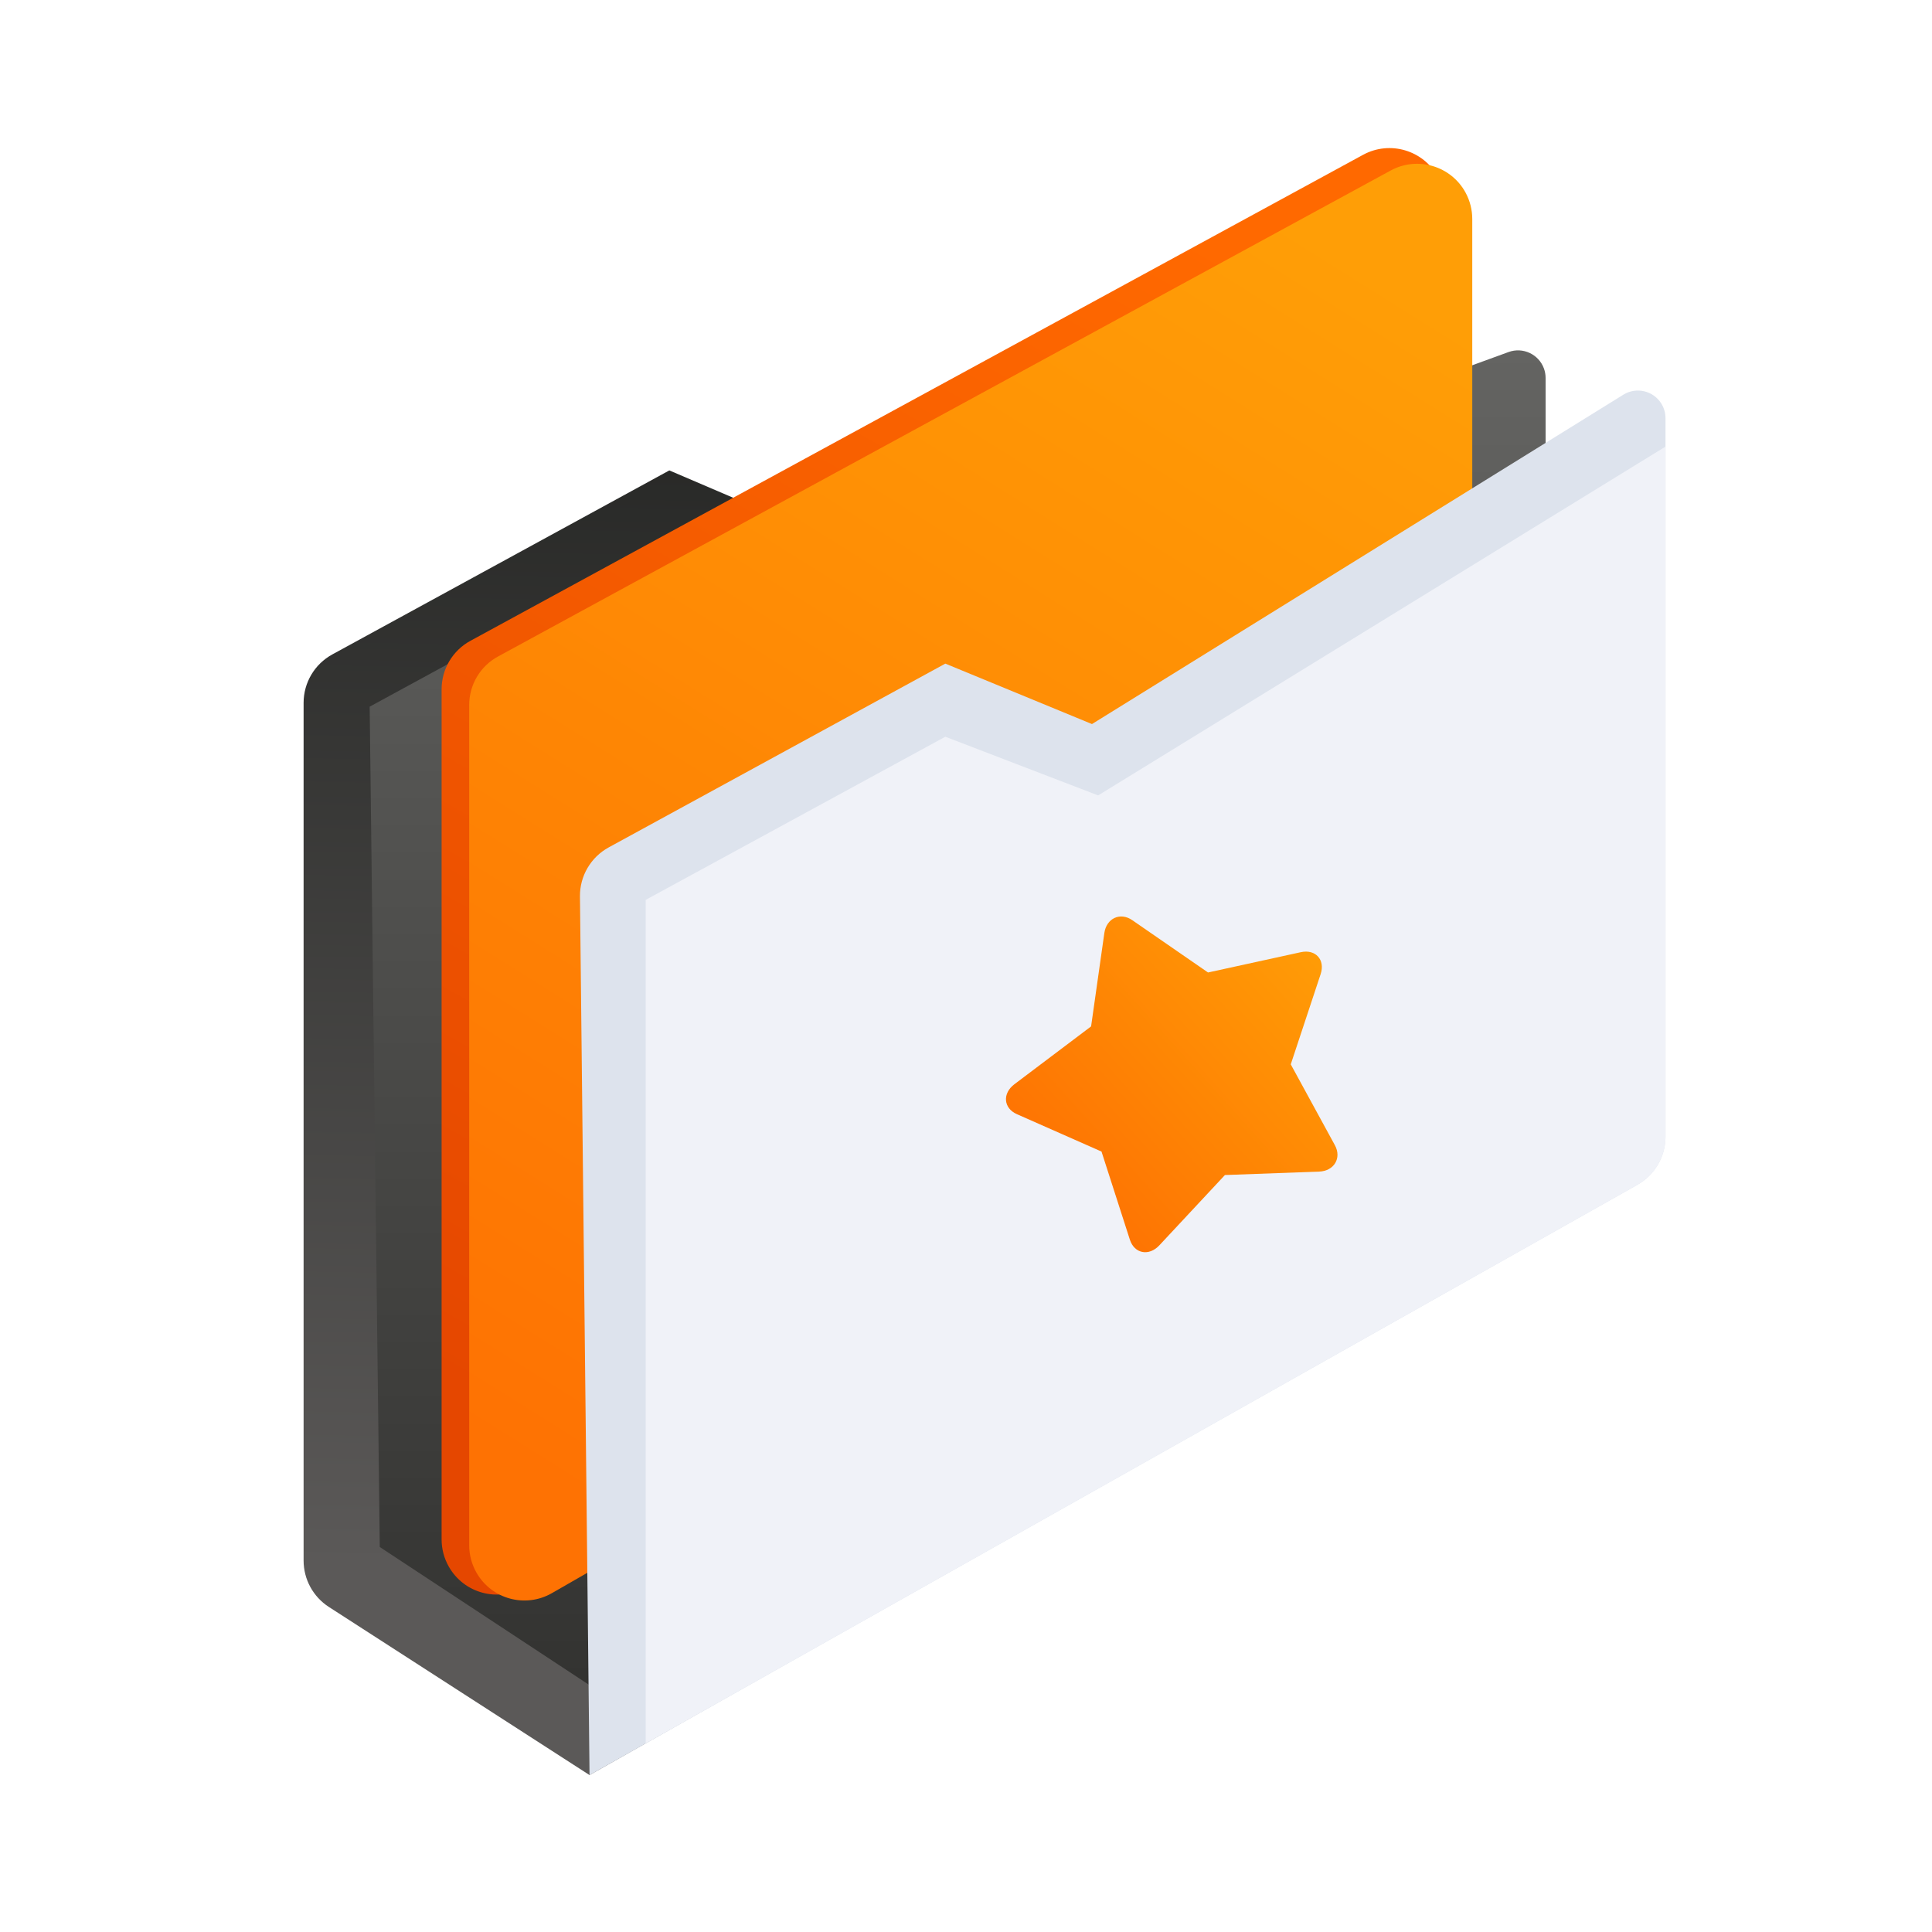
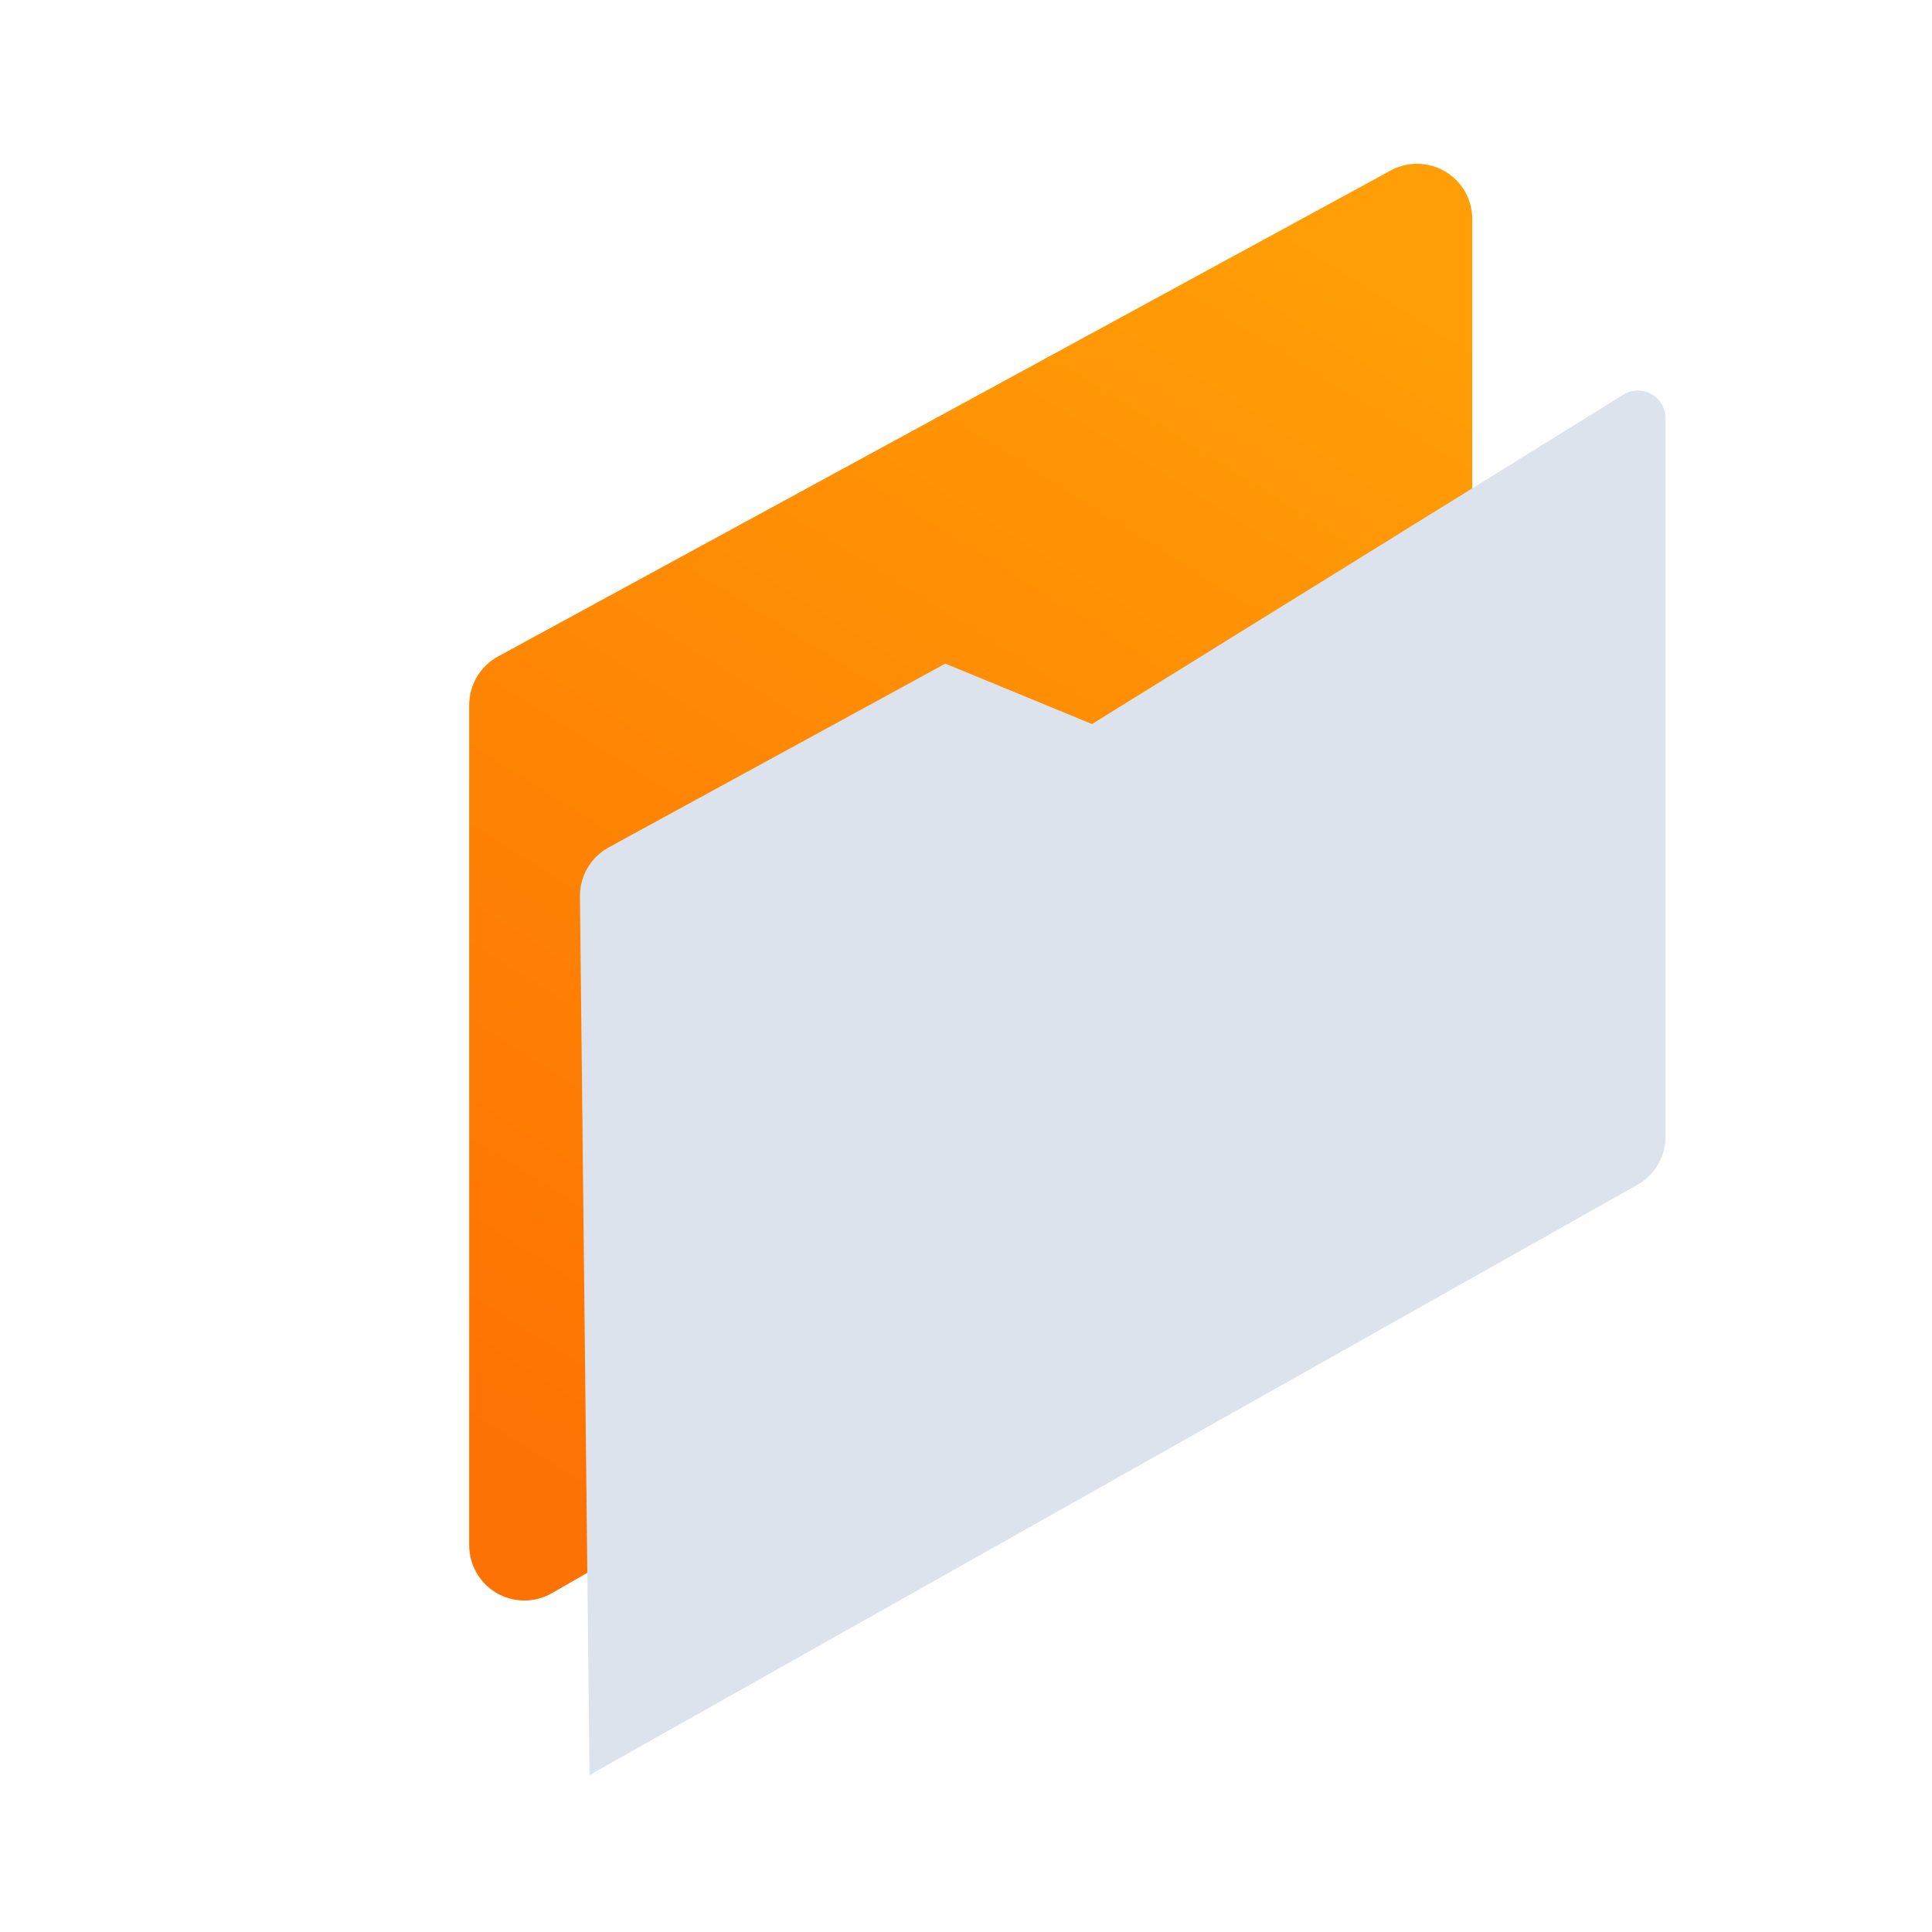
<svg xmlns="http://www.w3.org/2000/svg" width="70px" height="70px" viewBox="0 0 70 70" version="1.1">
  <title>编组 17</title>
  <defs>
    <linearGradient x1="50%" y1="0%" x2="48.504%" y2="86.203%" id="linearGradient-1">
      <stop stop-color="#242523" offset="0%" />
      <stop stop-color="#5B5958" offset="100%" />
    </linearGradient>
    <linearGradient x1="50%" y1="0%" x2="50%" y2="100%" id="linearGradient-2">
      <stop stop-color="#646462" offset="0%" />
      <stop stop-color="#333331" offset="100%" />
    </linearGradient>
    <linearGradient x1="66.196%" y1="2.205%" x2="29.038%" y2="96.376%" id="linearGradient-3">
      <stop stop-color="#FF6900" offset="0%" />
      <stop stop-color="#E54700" offset="100%" />
    </linearGradient>
    <linearGradient x1="71.931%" y1="0%" x2="28.069%" y2="100%" id="linearGradient-4">
      <stop stop-color="#FF9E06" offset="0%" />
      <stop stop-color="#FE7203" offset="100%" />
    </linearGradient>
    <linearGradient x1="50%" y1="0%" x2="50%" y2="100%" id="linearGradient-5">
      <stop stop-color="#FF9C06" offset="0%" />
      <stop stop-color="#FE7403" offset="100%" />
    </linearGradient>
  </defs>
  <g id="阿里云镇江城市站" stroke="none" stroke-width="1" fill="none" fill-rule="evenodd">
    <g id="H5-金刚区icon" transform="translate(-72, -724)">
      <g id="编组-30" transform="translate(72, 724)">
        <g id="编组-6" transform="translate(11, 4)">
          <g id="编组-5" transform="translate(0, 7.354)">
-             <path d="M1.042,12.356 L13.251,5.69 L13.251,5.69 L21.831,9.363 C22.069,9.464 22.336,9.47 22.578,9.379 L42.293,1.934 C43.327,1.544 44.481,2.065 44.871,3.098 C44.956,3.324 45,3.564 45,3.805 L45,32.175 C45,32.896 44.613,33.56 43.986,33.915 L10.36,52.96 L10.36,52.96 L0.916,46.869 C0.345,46.501 -6.54955966e-15,45.868 0,45.188 L0,14.112 C5.60173162e-16,13.38 0.399,12.707 1.042,12.356 Z" id="矩形" fill="url(#linearGradient-1)" />
-             <path d="M2.394,14.25 L13.251,8.339 L18.788,10.465 L43.658,1.401 C44.176,1.212 44.75,1.479 44.94,1.998 C44.98,2.108 45,2.224 45,2.341 L45,25.687 C45,26.357 44.664,26.984 44.104,27.354 L10.354,49.699 L10.354,49.699 L2.76,44.697 L2.394,14.25 Z" id="矩形备份-4" fill="url(#linearGradient-2)" />
-           </g>
+             </g>
          <g id="编组-4" transform="translate(5, 0)">
-             <path d="M1.044,19.218 L33.387,1.609 C34.357,1.081 35.572,1.44 36.1,2.41 C36.259,2.703 36.343,3.032 36.343,3.366 L36.343,33.197 C36.343,33.913 35.96,34.574 35.339,34.931 L2.996,53.509 C2.038,54.059 0.816,53.729 0.266,52.771 C0.092,52.468 -2.8691272e-14,52.125 -2.84217094e-14,51.775 L-2.84217094e-14,20.974 C-3.02877669e-14,20.242 0.4,19.568 1.044,19.218 Z" id="矩形备份-5" fill="url(#linearGradient-3)" />
            <path d="M2.044,19.786 L34.387,2.178 C35.357,1.65 36.572,2.008 37.1,2.978 C37.259,3.272 37.343,3.6 37.343,3.935 L37.343,33.411 C37.343,34.127 36.96,34.788 36.339,35.145 L3.996,53.723 C3.038,54.273 1.816,53.943 1.266,52.985 C1.092,52.682 1,52.339 1,51.989 L1,21.543 C1,20.81 1.4,20.136 2.044,19.786 Z" id="矩形" fill="url(#linearGradient-4)" />
          </g>
          <g id="编组-5" transform="translate(10, 9.354)">
            <path d="M1.054,17.349 L13.251,10.69 L13.251,10.69 L18.564,12.88 L37.818,0.946 C38.287,0.655 38.903,0.8 39.194,1.27 C39.292,1.428 39.344,1.61 39.344,1.796 L39.344,27.831 C39.344,28.553 38.955,29.219 38.326,29.574 L0.36,50.96 L0.36,50.96 L0.013,19.126 C0.005,18.387 0.406,17.703 1.054,17.349 Z" id="矩形" fill="#DDE3ED" />
-             <path d="M2.394,19.25 L13.251,13.339 L18.788,15.465 L39.344,2.827 L39.344,27.831 C39.344,28.553 38.955,29.219 38.326,29.574 L2.394,49.812 L2.394,49.812 L2.394,19.25 Z" id="矩形备份-4" fill="#F0F2F8" />
          </g>
          <g id="-收藏2" transform="translate(32.5, 34.854) rotate(48) translate(-32.5, -34.854) translate(26, 28.354)" fill="url(#linearGradient-5)" fill-rule="nonzero">
-             <path d="M3.171,12.46 C2.685,12.678 2.258,12.353 2.305,11.803 L2.607,8.334 L0.414,5.713 C0.067,5.297 0.232,4.771 0.745,4.65 L3.991,3.878 L5.695,0.886 C5.966,0.411 6.495,0.411 6.765,0.886 L8.47,3.878 L11.716,4.65 C12.231,4.772 12.394,5.297 12.046,5.713 L9.854,8.334 L10.157,11.804 C10.205,12.355 9.777,12.679 9.291,12.461 L6.23,11.088 L3.171,12.46 L3.171,12.46 Z" id="路径" />
-           </g>
+             </g>
        </g>
      </g>
    </g>
  </g>
</svg>